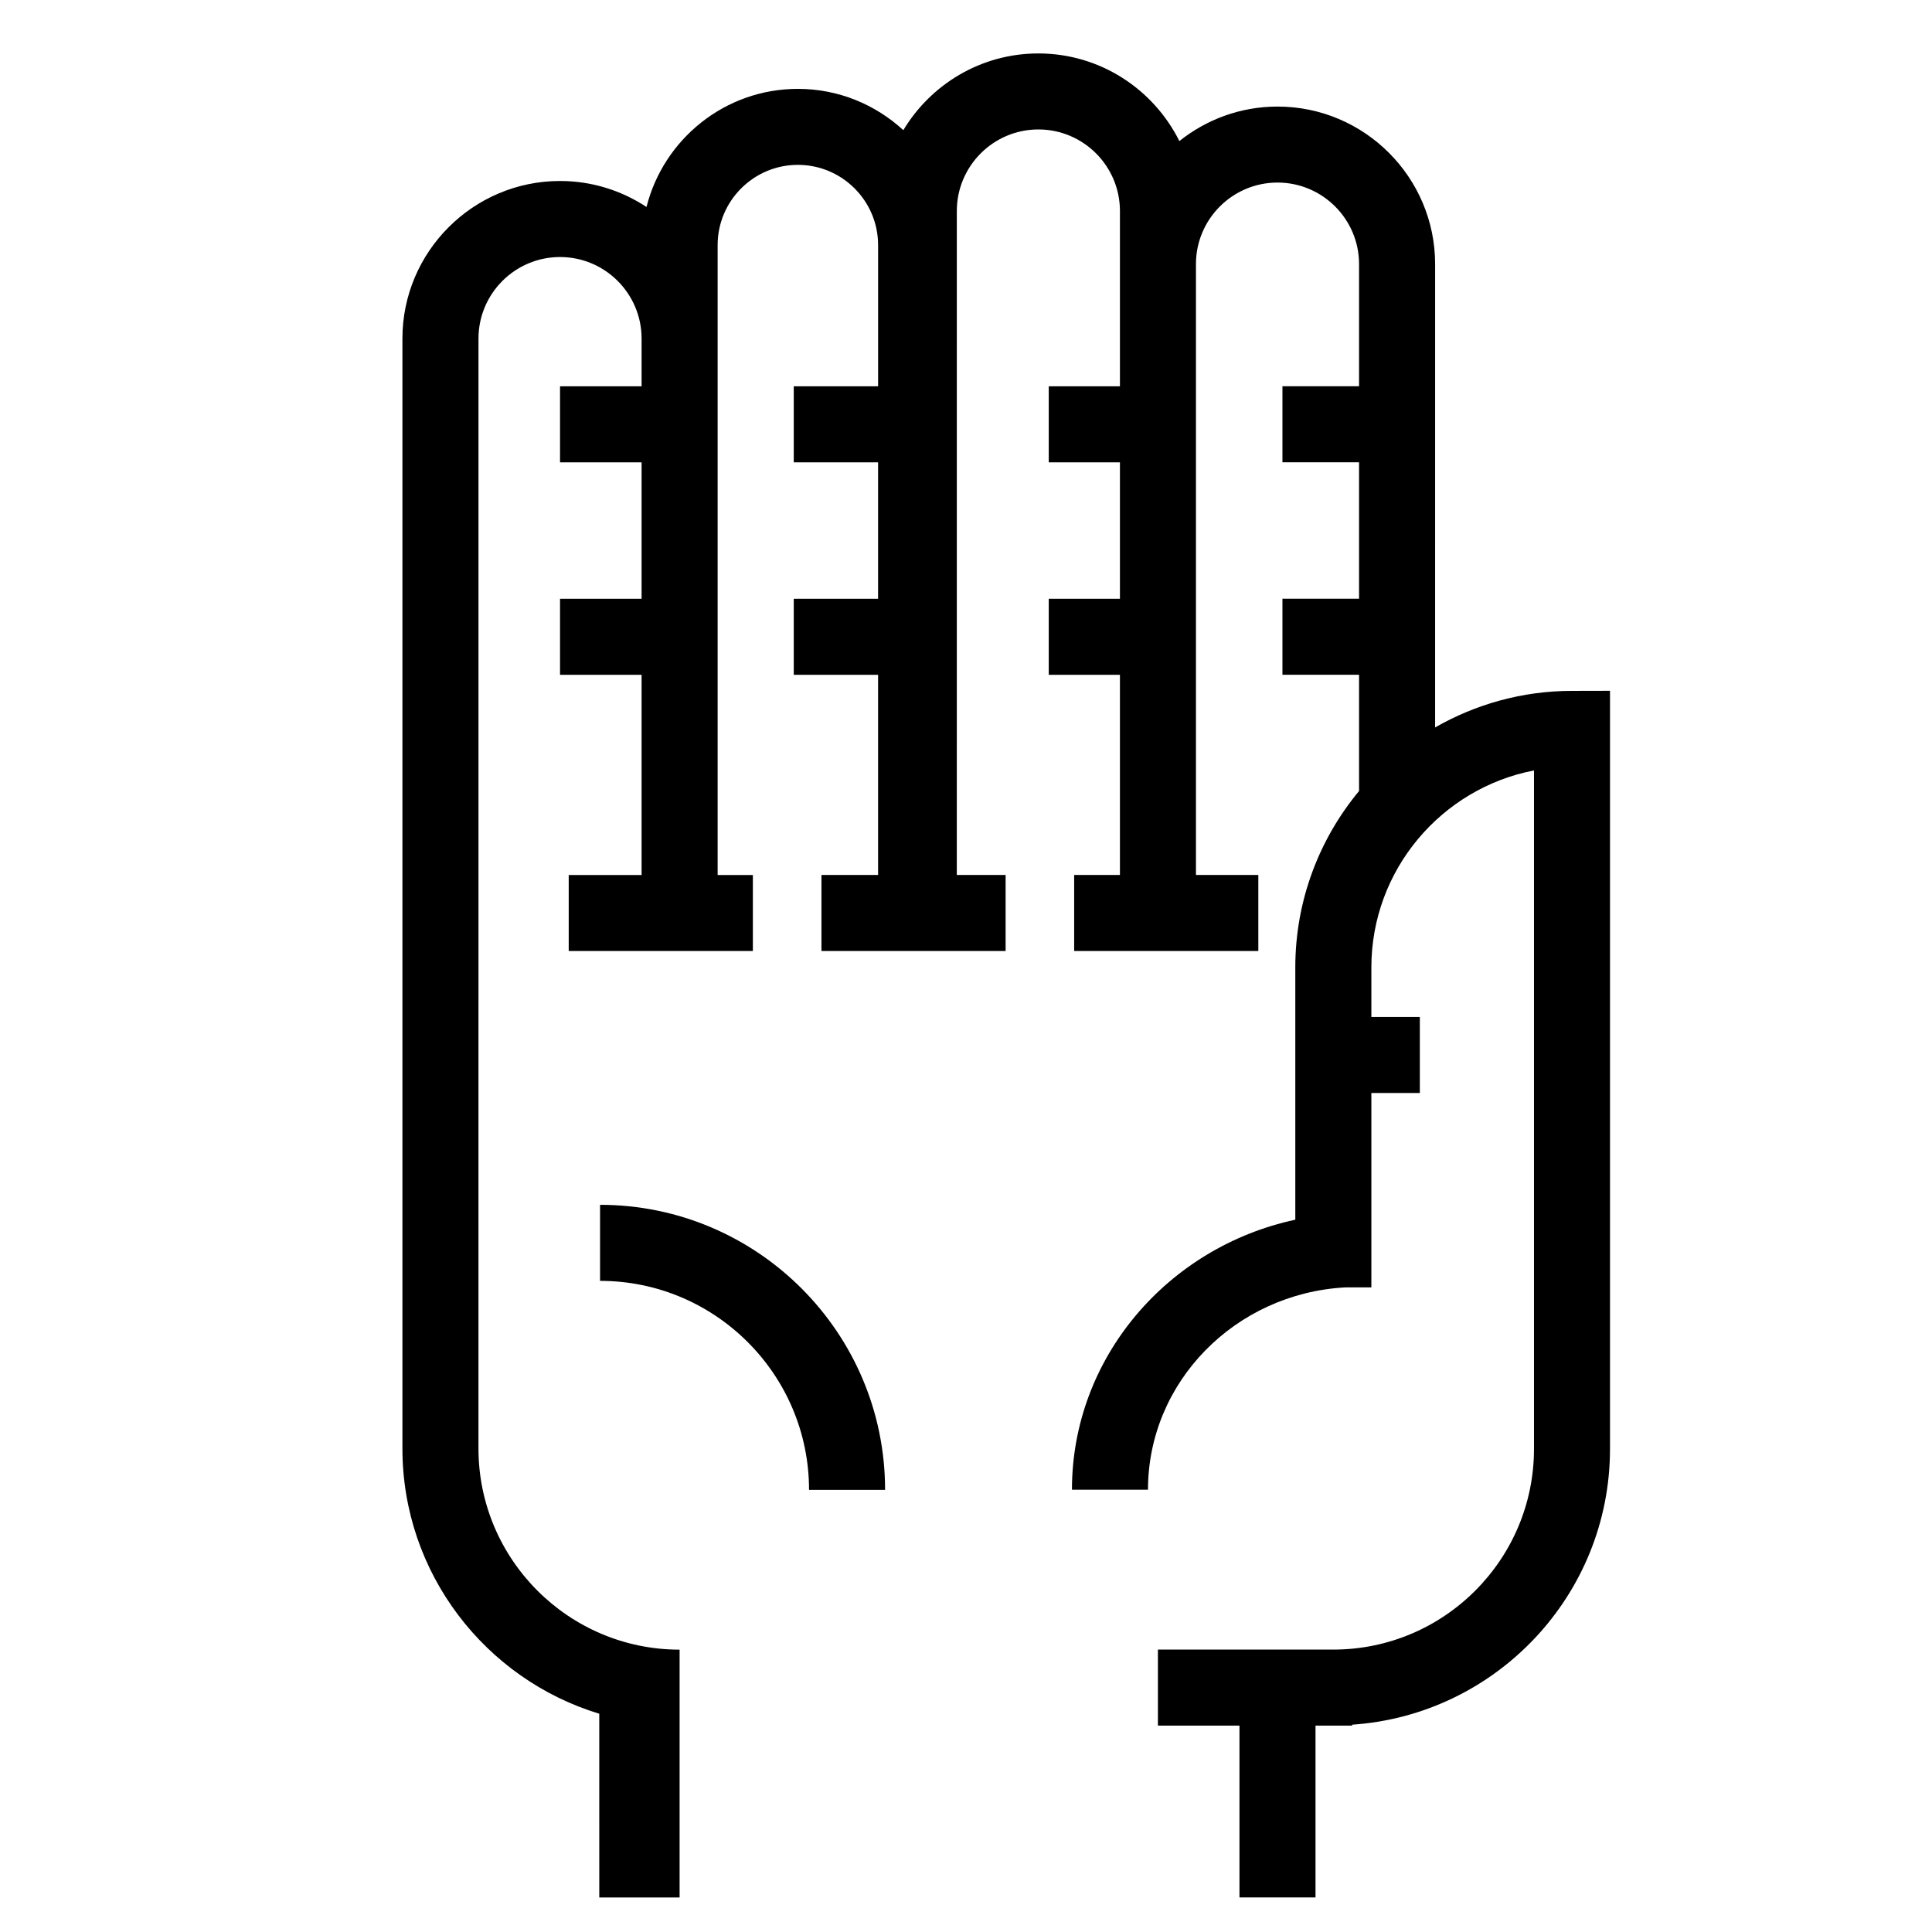
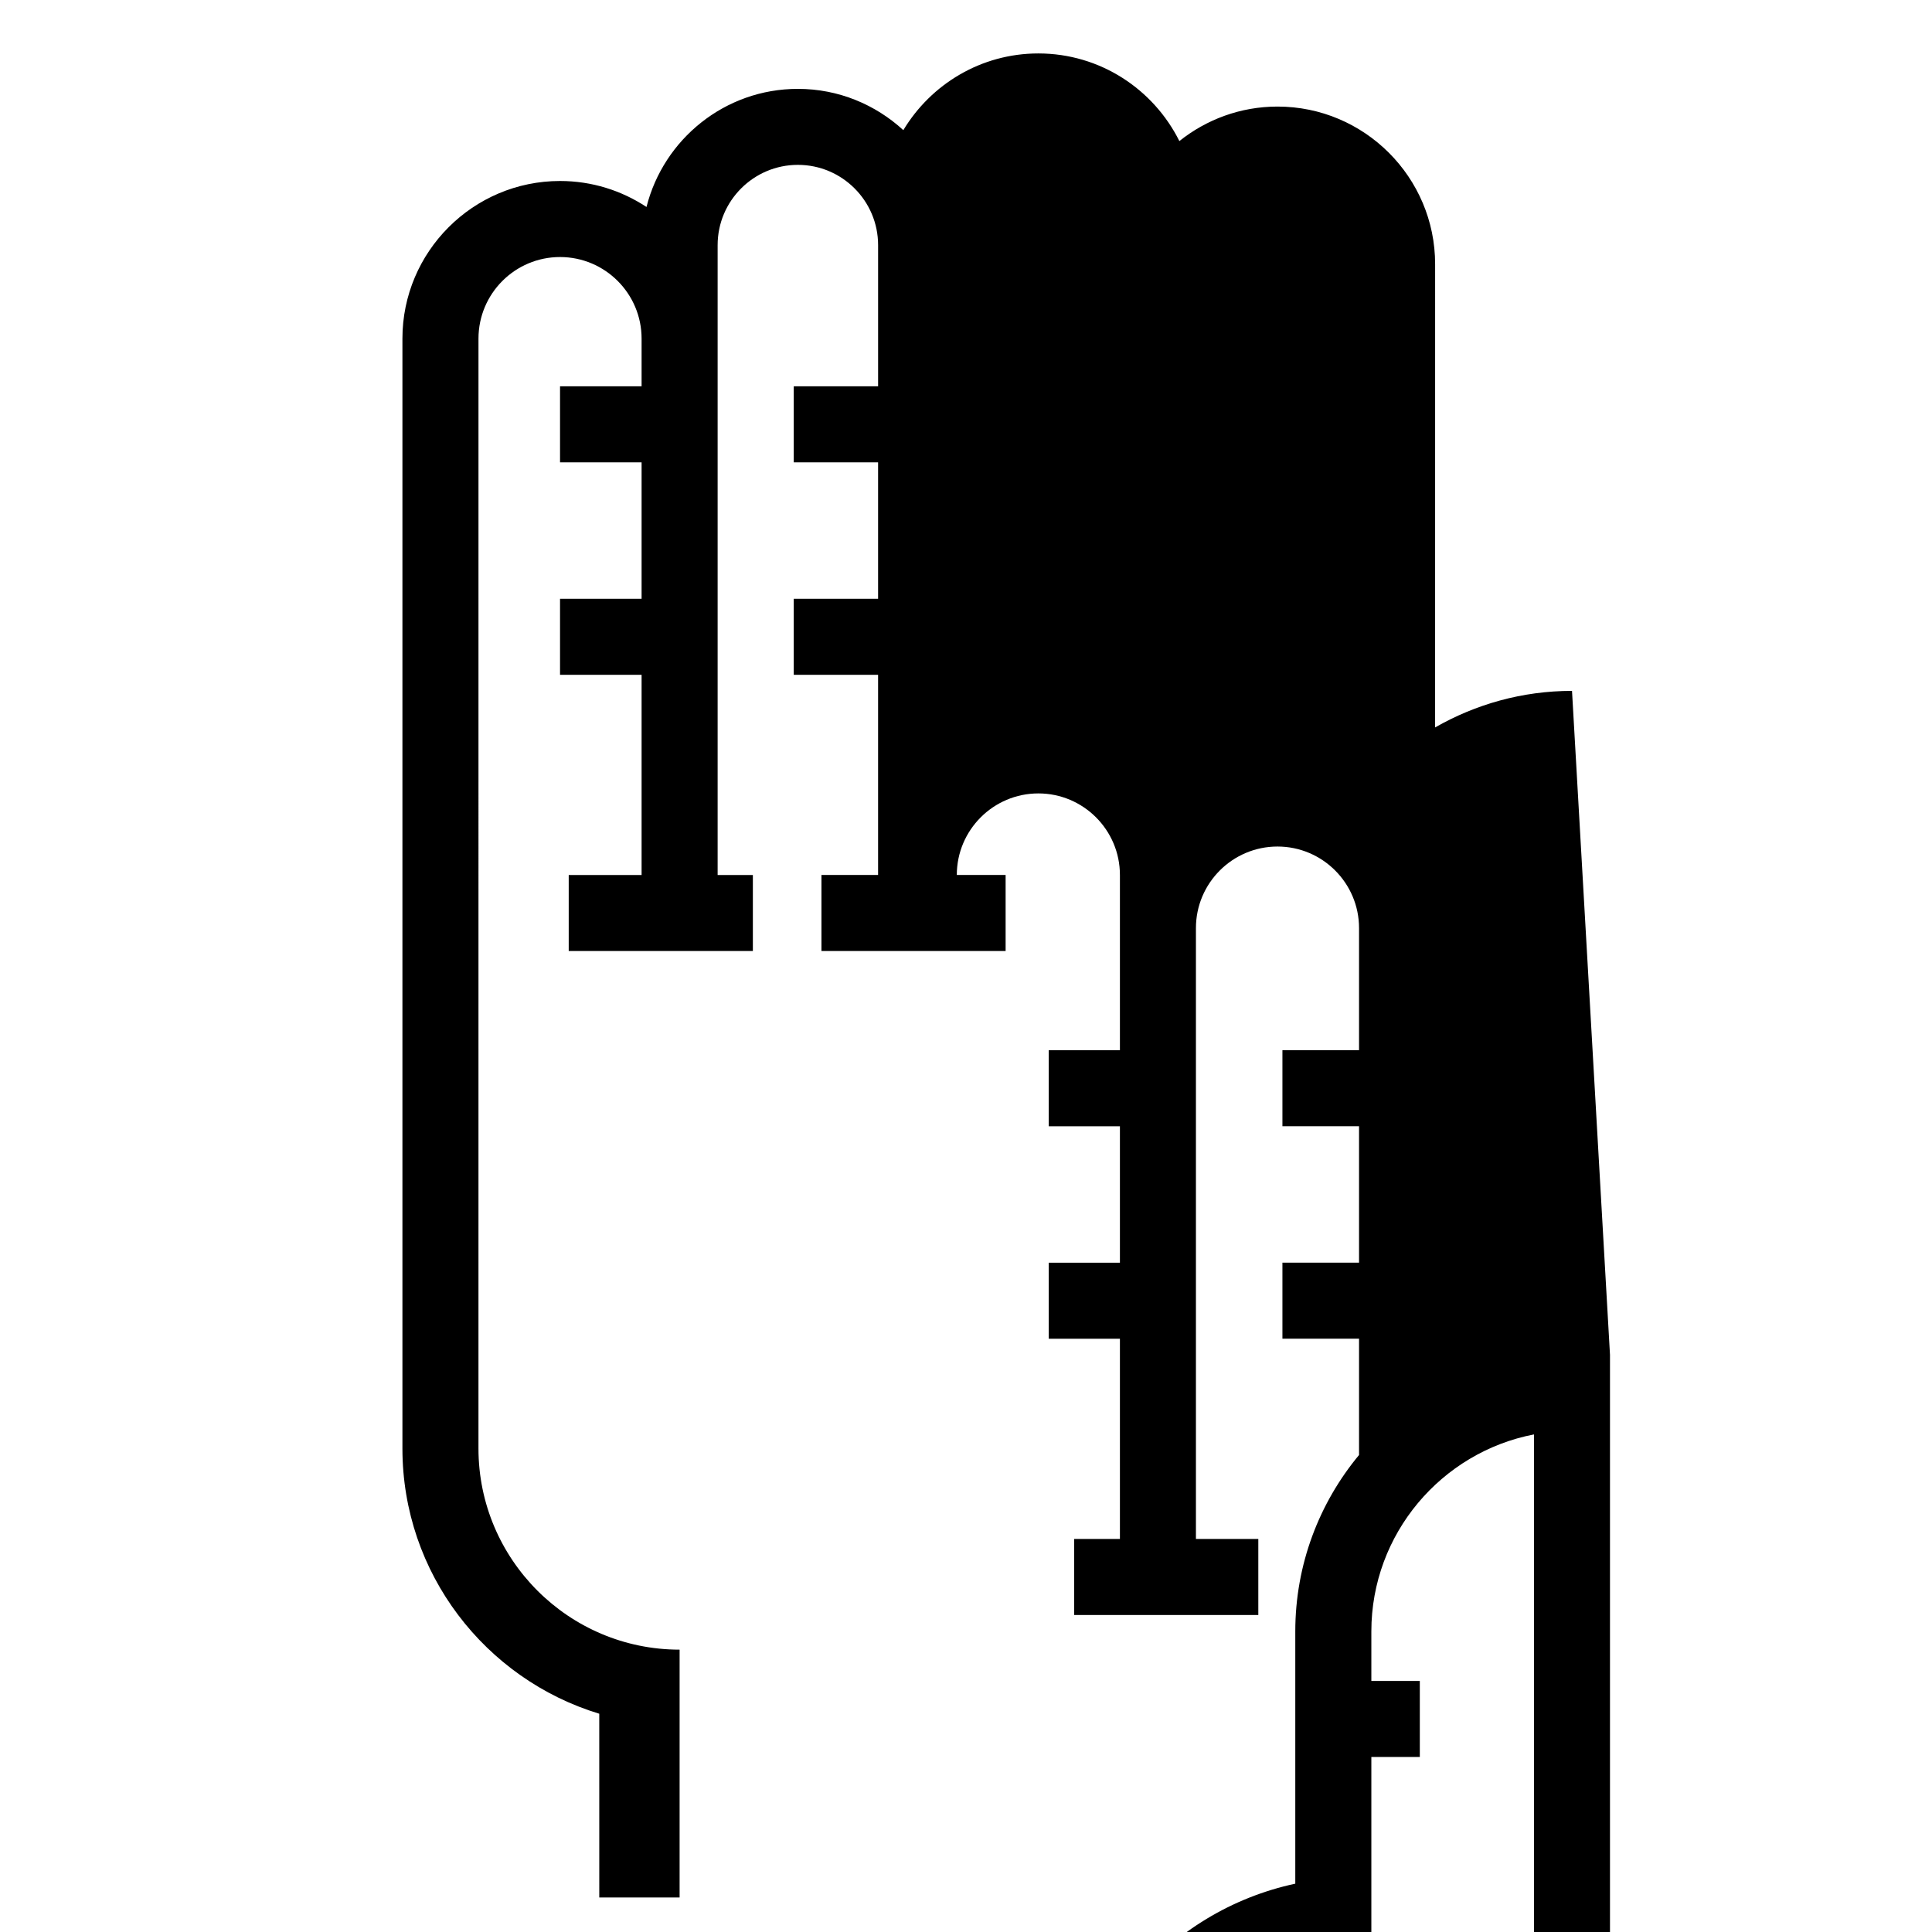
<svg xmlns="http://www.w3.org/2000/svg" fill="#000000" width="800px" height="800px" version="1.1" viewBox="144 144 512 512">
  <g>
-     <path d="m560.6 327.09c-13.203 0-25.566 3.559-36.281 9.688l0.004-122.77c0-23.027-18.738-41.766-41.766-41.766-9.836 0-18.867 3.438-26.012 9.145-6.848-13.738-21.004-23.223-37.371-23.223-15.191 0-28.469 8.176-35.781 20.328-7.375-6.769-17.176-10.941-27.953-10.941-19.34 0-35.586 13.348-40.113 31.301-6.586-4.344-14.453-6.887-22.914-6.887-23.027 0-41.766 18.738-41.766 41.766v294.14c0 33.102 22.016 61.133 52.164 70.285l0.004 48.699h21.289v-65.68c-29.391 0-53.305-23.91-53.305-53.305l0.004-294.14c0-11.922 9.691-21.613 21.613-21.613 11.922 0 21.613 9.691 21.613 21.613v12.645h-21.613v20.152h21.613v36.152h-21.613v20.152h21.613v53.051h-19.312v20.152h48.801v-20.152h-9.336v-166.93c0-11.723 9.539-21.262 21.262-21.262s21.262 9.539 21.262 21.262v37.418h-22.352v20.152h22.348v36.152h-22.348v20.152h22.348v53.051h-15.008v20.152h48.805v-20.152h-12.934l0.004-175.96c0-11.922 9.699-21.613 21.613-21.613 11.914 0 21.613 9.691 21.613 21.613v46.453h-18.863v20.152h18.863v36.152h-18.863v20.152h18.863v53.051l-12.129-0.004v20.152h48.805v-20.152h-16.531v-161.88c0-11.922 9.699-21.613 21.613-21.613 11.914 0 21.613 9.691 21.613 21.613v32.363h-20.305v20.152h20.305v36.152h-20.305v20.152h20.305v30.816c-10.539 12.699-16.895 29-16.895 46.754v66.852c-33.812 7.273-59.191 36.57-59.191 71.551h20.152c0-28.613 23.16-52.004 52.227-53.609h6.969v-51.52h12.844v-20.152h-12.844v-13.113c0-25.875 18.582-47.492 43.098-52.215v179.81c0 29.316-23.852 53.172-53.172 53.172h-46.492v20.152h21.613v45.527h20.152v-45.527h9.707v-0.25c38.109-2.578 68.336-34.32 68.336-73.074v-200.92z" />
-     <path d="m303.02 463.29v20.152c30.539 0 55.383 24.844 55.383 55.379h20.152c0-41.652-33.883-75.531-75.535-75.531z" />
+     <path d="m560.6 327.09c-13.203 0-25.566 3.559-36.281 9.688l0.004-122.77c0-23.027-18.738-41.766-41.766-41.766-9.836 0-18.867 3.438-26.012 9.145-6.848-13.738-21.004-23.223-37.371-23.223-15.191 0-28.469 8.176-35.781 20.328-7.375-6.769-17.176-10.941-27.953-10.941-19.34 0-35.586 13.348-40.113 31.301-6.586-4.344-14.453-6.887-22.914-6.887-23.027 0-41.766 18.738-41.766 41.766v294.14c0 33.102 22.016 61.133 52.164 70.285l0.004 48.699h21.289v-65.68c-29.391 0-53.305-23.91-53.305-53.305l0.004-294.14c0-11.922 9.691-21.613 21.613-21.613 11.922 0 21.613 9.691 21.613 21.613v12.645h-21.613v20.152h21.613v36.152h-21.613v20.152h21.613v53.051h-19.312v20.152h48.801v-20.152h-9.336v-166.93c0-11.723 9.539-21.262 21.262-21.262s21.262 9.539 21.262 21.262v37.418h-22.352v20.152h22.348v36.152h-22.348v20.152h22.348v53.051h-15.008v20.152h48.805v-20.152h-12.934c0-11.922 9.699-21.613 21.613-21.613 11.914 0 21.613 9.691 21.613 21.613v46.453h-18.863v20.152h18.863v36.152h-18.863v20.152h18.863v53.051l-12.129-0.004v20.152h48.805v-20.152h-16.531v-161.88c0-11.922 9.699-21.613 21.613-21.613 11.914 0 21.613 9.691 21.613 21.613v32.363h-20.305v20.152h20.305v36.152h-20.305v20.152h20.305v30.816c-10.539 12.699-16.895 29-16.895 46.754v66.852c-33.812 7.273-59.191 36.57-59.191 71.551h20.152c0-28.613 23.16-52.004 52.227-53.609h6.969v-51.52h12.844v-20.152h-12.844v-13.113c0-25.875 18.582-47.492 43.098-52.215v179.81c0 29.316-23.852 53.172-53.172 53.172h-46.492v20.152h21.613v45.527h20.152v-45.527h9.707v-0.25c38.109-2.578 68.336-34.32 68.336-73.074v-200.92z" />
  </g>
</svg>